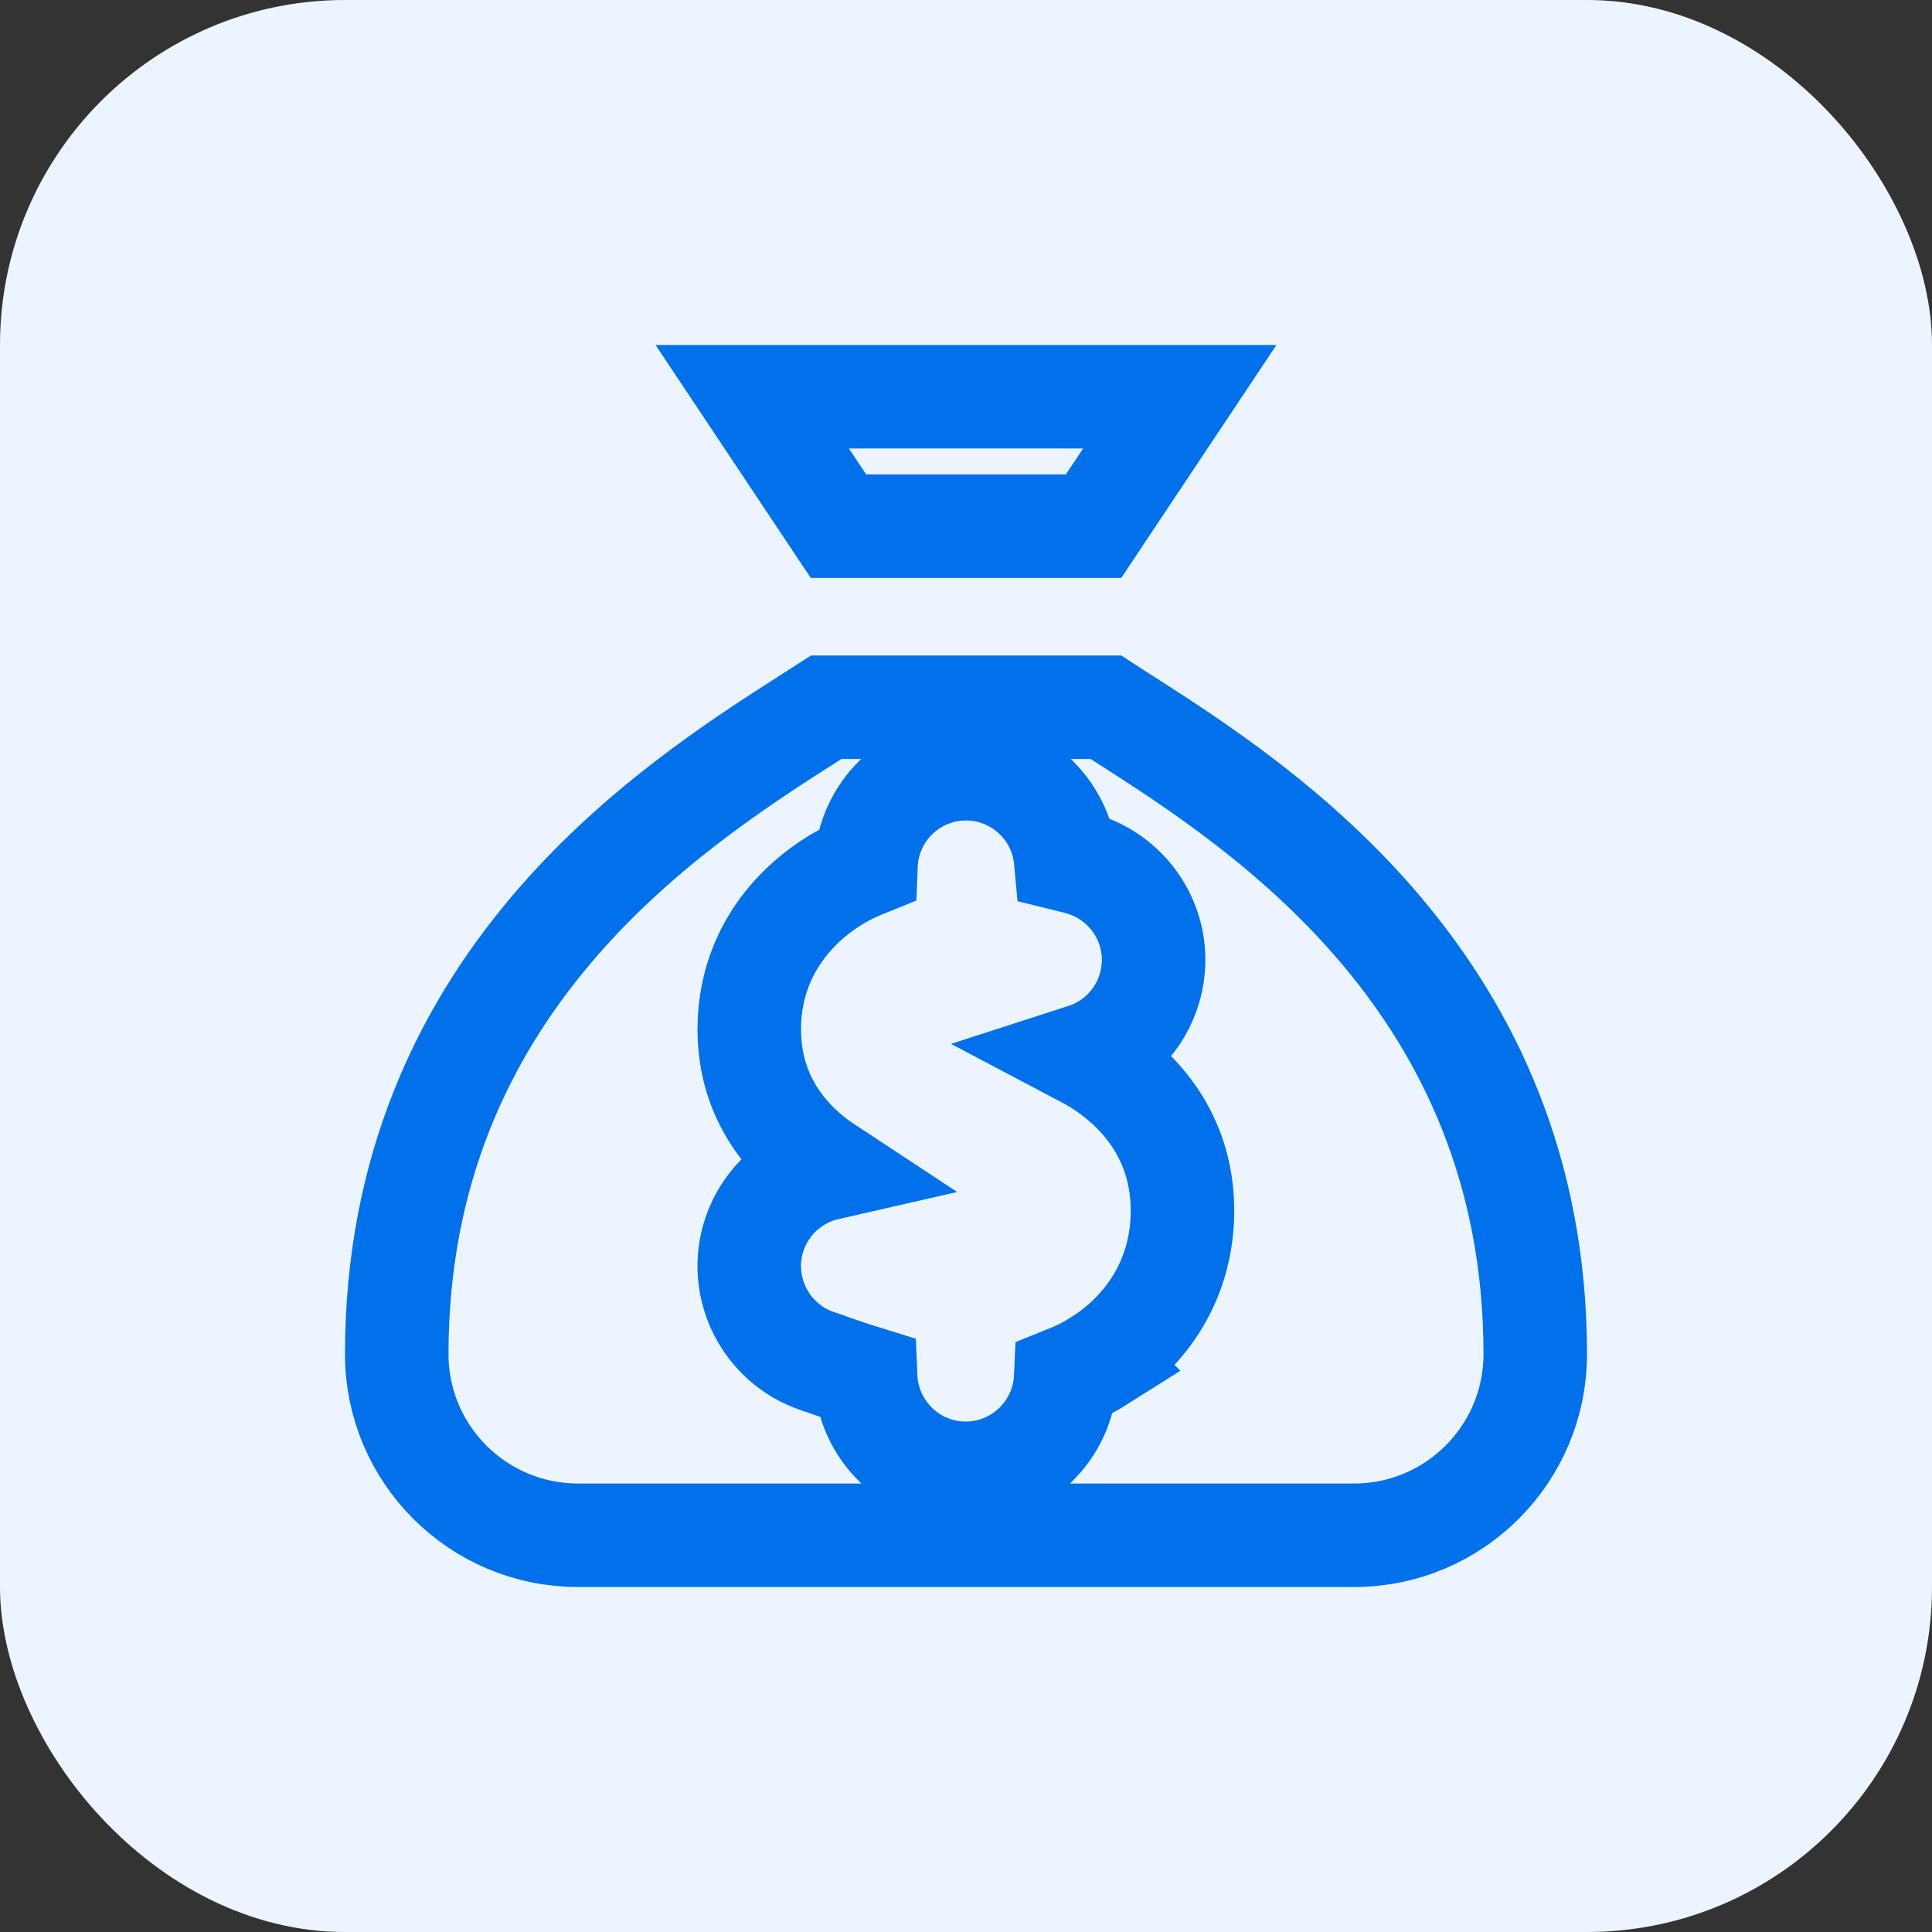
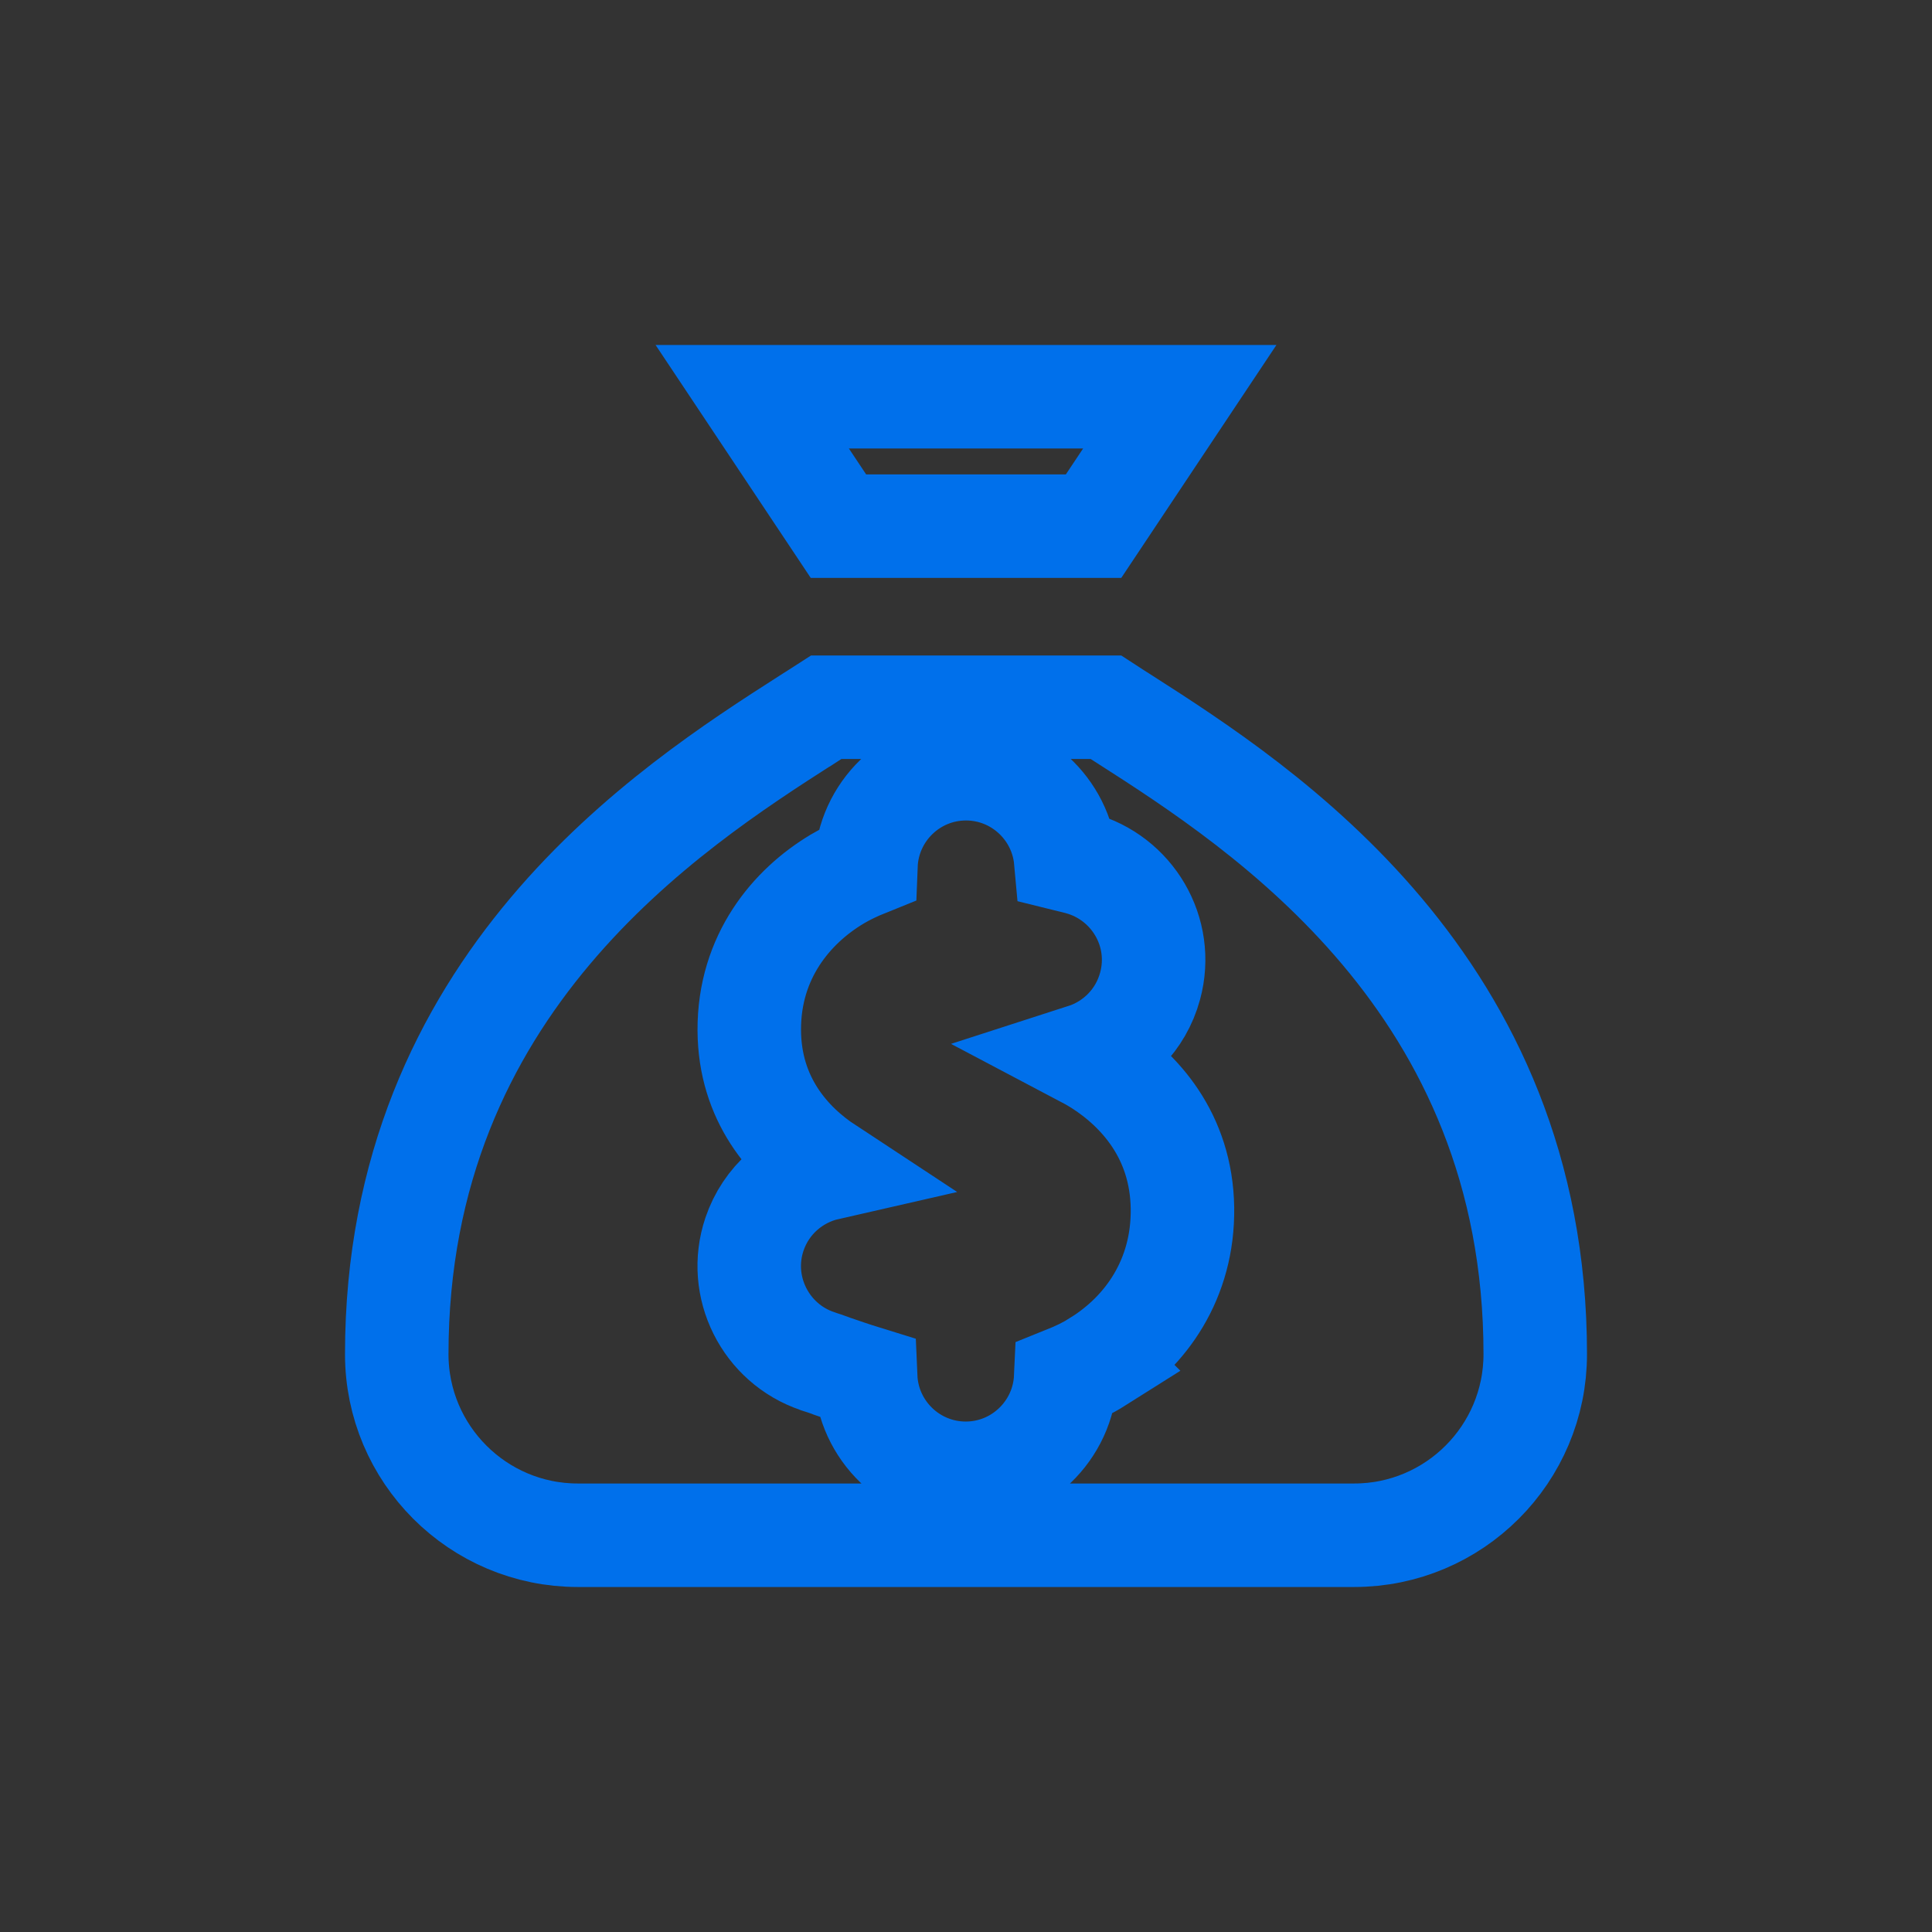
<svg xmlns="http://www.w3.org/2000/svg" width="28" height="28" viewBox="0 0 28 28" fill="none">
  <rect x="0" y="0" width="28" height="28" fill="#333333" stroke="none" />
-   <rect width="28" height="28" rx="5" fill="#ECF5FF" />
  <path d="M16.028 10.25C16.114 10.306 16.206 10.366 16.306 10.429C18.309 11.711 22.25 14.263 22.25 19.625C22.25 21.074 21.074 22.25 19.625 22.25H8.375C6.926 22.25 5.75 21.074 5.75 19.625C5.75 14.261 9.695 11.709 11.697 10.427L11.7 10.426C11.792 10.366 11.884 10.306 11.972 10.25H16.028ZM14 11.141C13.218 11.141 12.58 11.762 12.55 12.537C12.411 12.593 12.273 12.658 12.138 12.737L12.132 12.741C11.479 13.131 10.854 13.859 10.859 14.932C10.864 15.932 11.435 16.57 11.99 16.935C11.512 17.044 11.101 17.392 10.934 17.888C10.678 18.648 11.093 19.473 11.849 19.727L11.861 19.732C11.921 19.751 11.98 19.77 12.035 19.791L12.055 19.799C12.199 19.849 12.365 19.906 12.546 19.962C12.579 20.734 13.216 21.352 13.996 21.352C14.774 21.352 15.41 20.736 15.445 19.967C15.602 19.904 15.761 19.829 15.913 19.733L15.912 19.732C16.603 19.302 17.152 18.54 17.137 17.505C17.121 16.462 16.517 15.797 15.925 15.42L15.92 15.417C15.851 15.374 15.78 15.334 15.708 15.296C16.161 15.15 16.534 14.786 16.668 14.291C16.881 13.507 16.409 12.718 15.642 12.51L15.635 12.508L15.445 12.461C15.378 11.722 14.756 11.141 14 11.141ZM17.098 5.75L15.849 7.625H12.151L10.902 5.75H17.098Z" stroke="#0070EB" stroke-width="1.5" />
</svg>